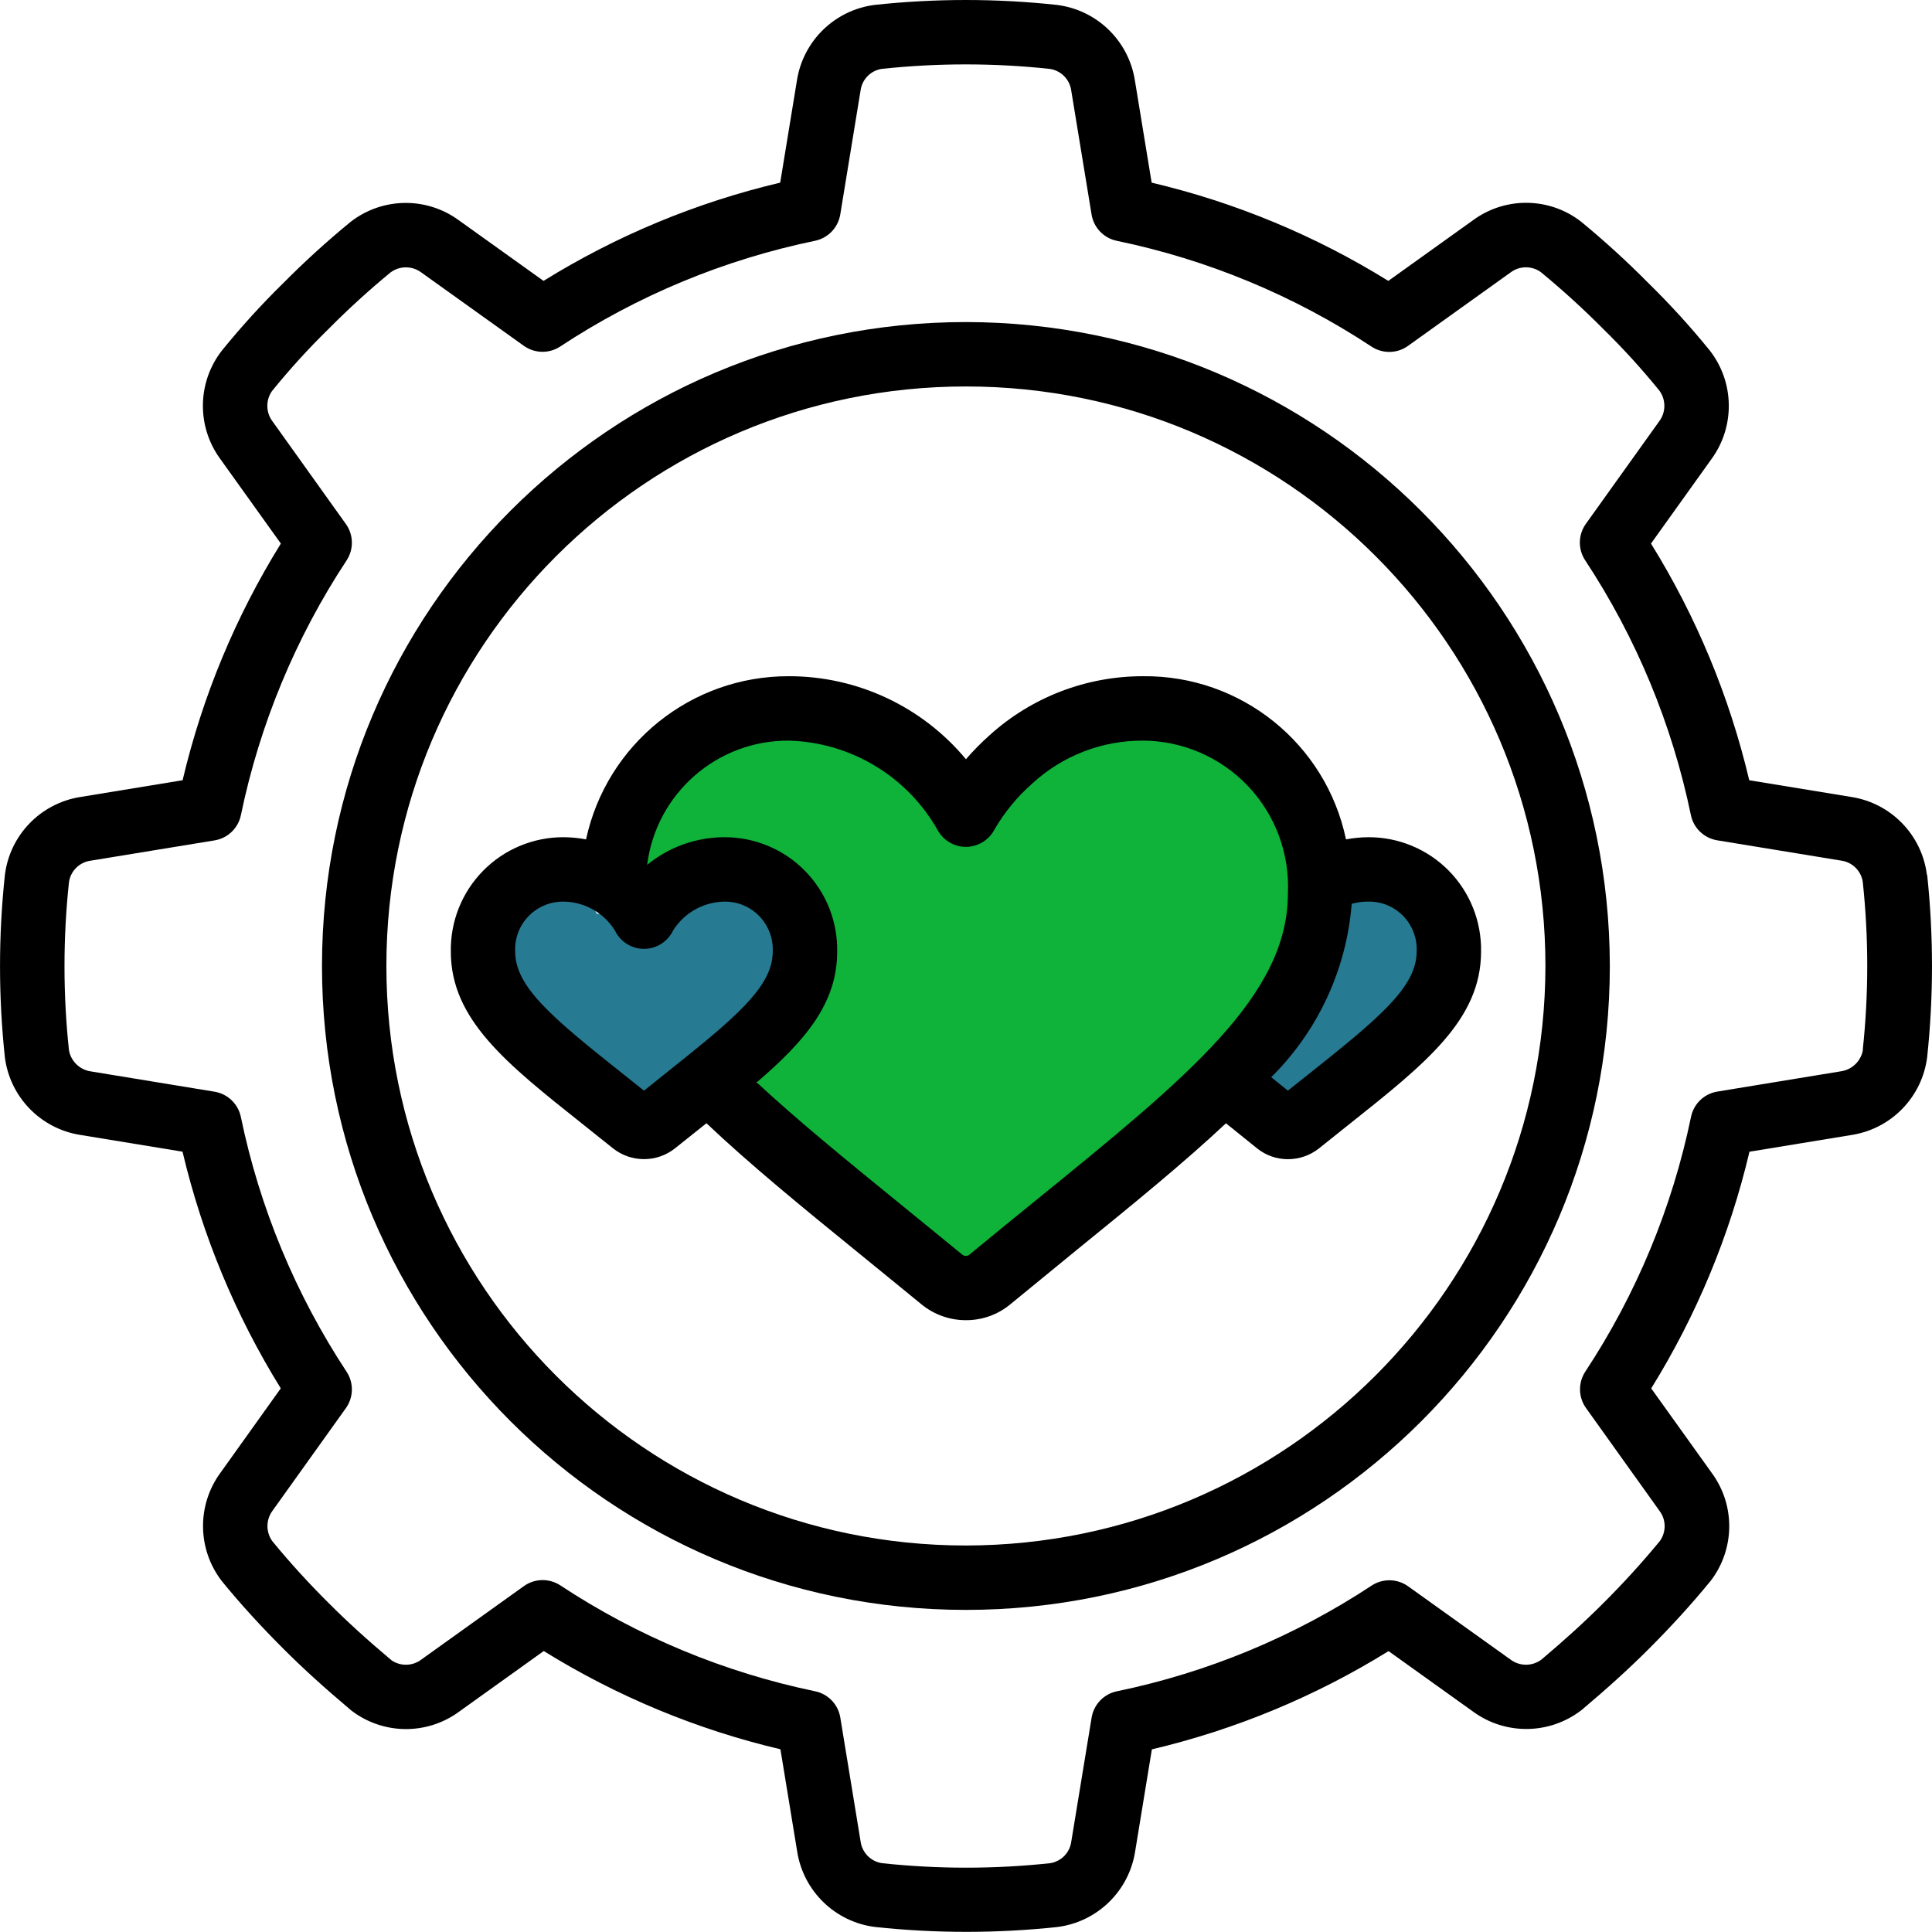
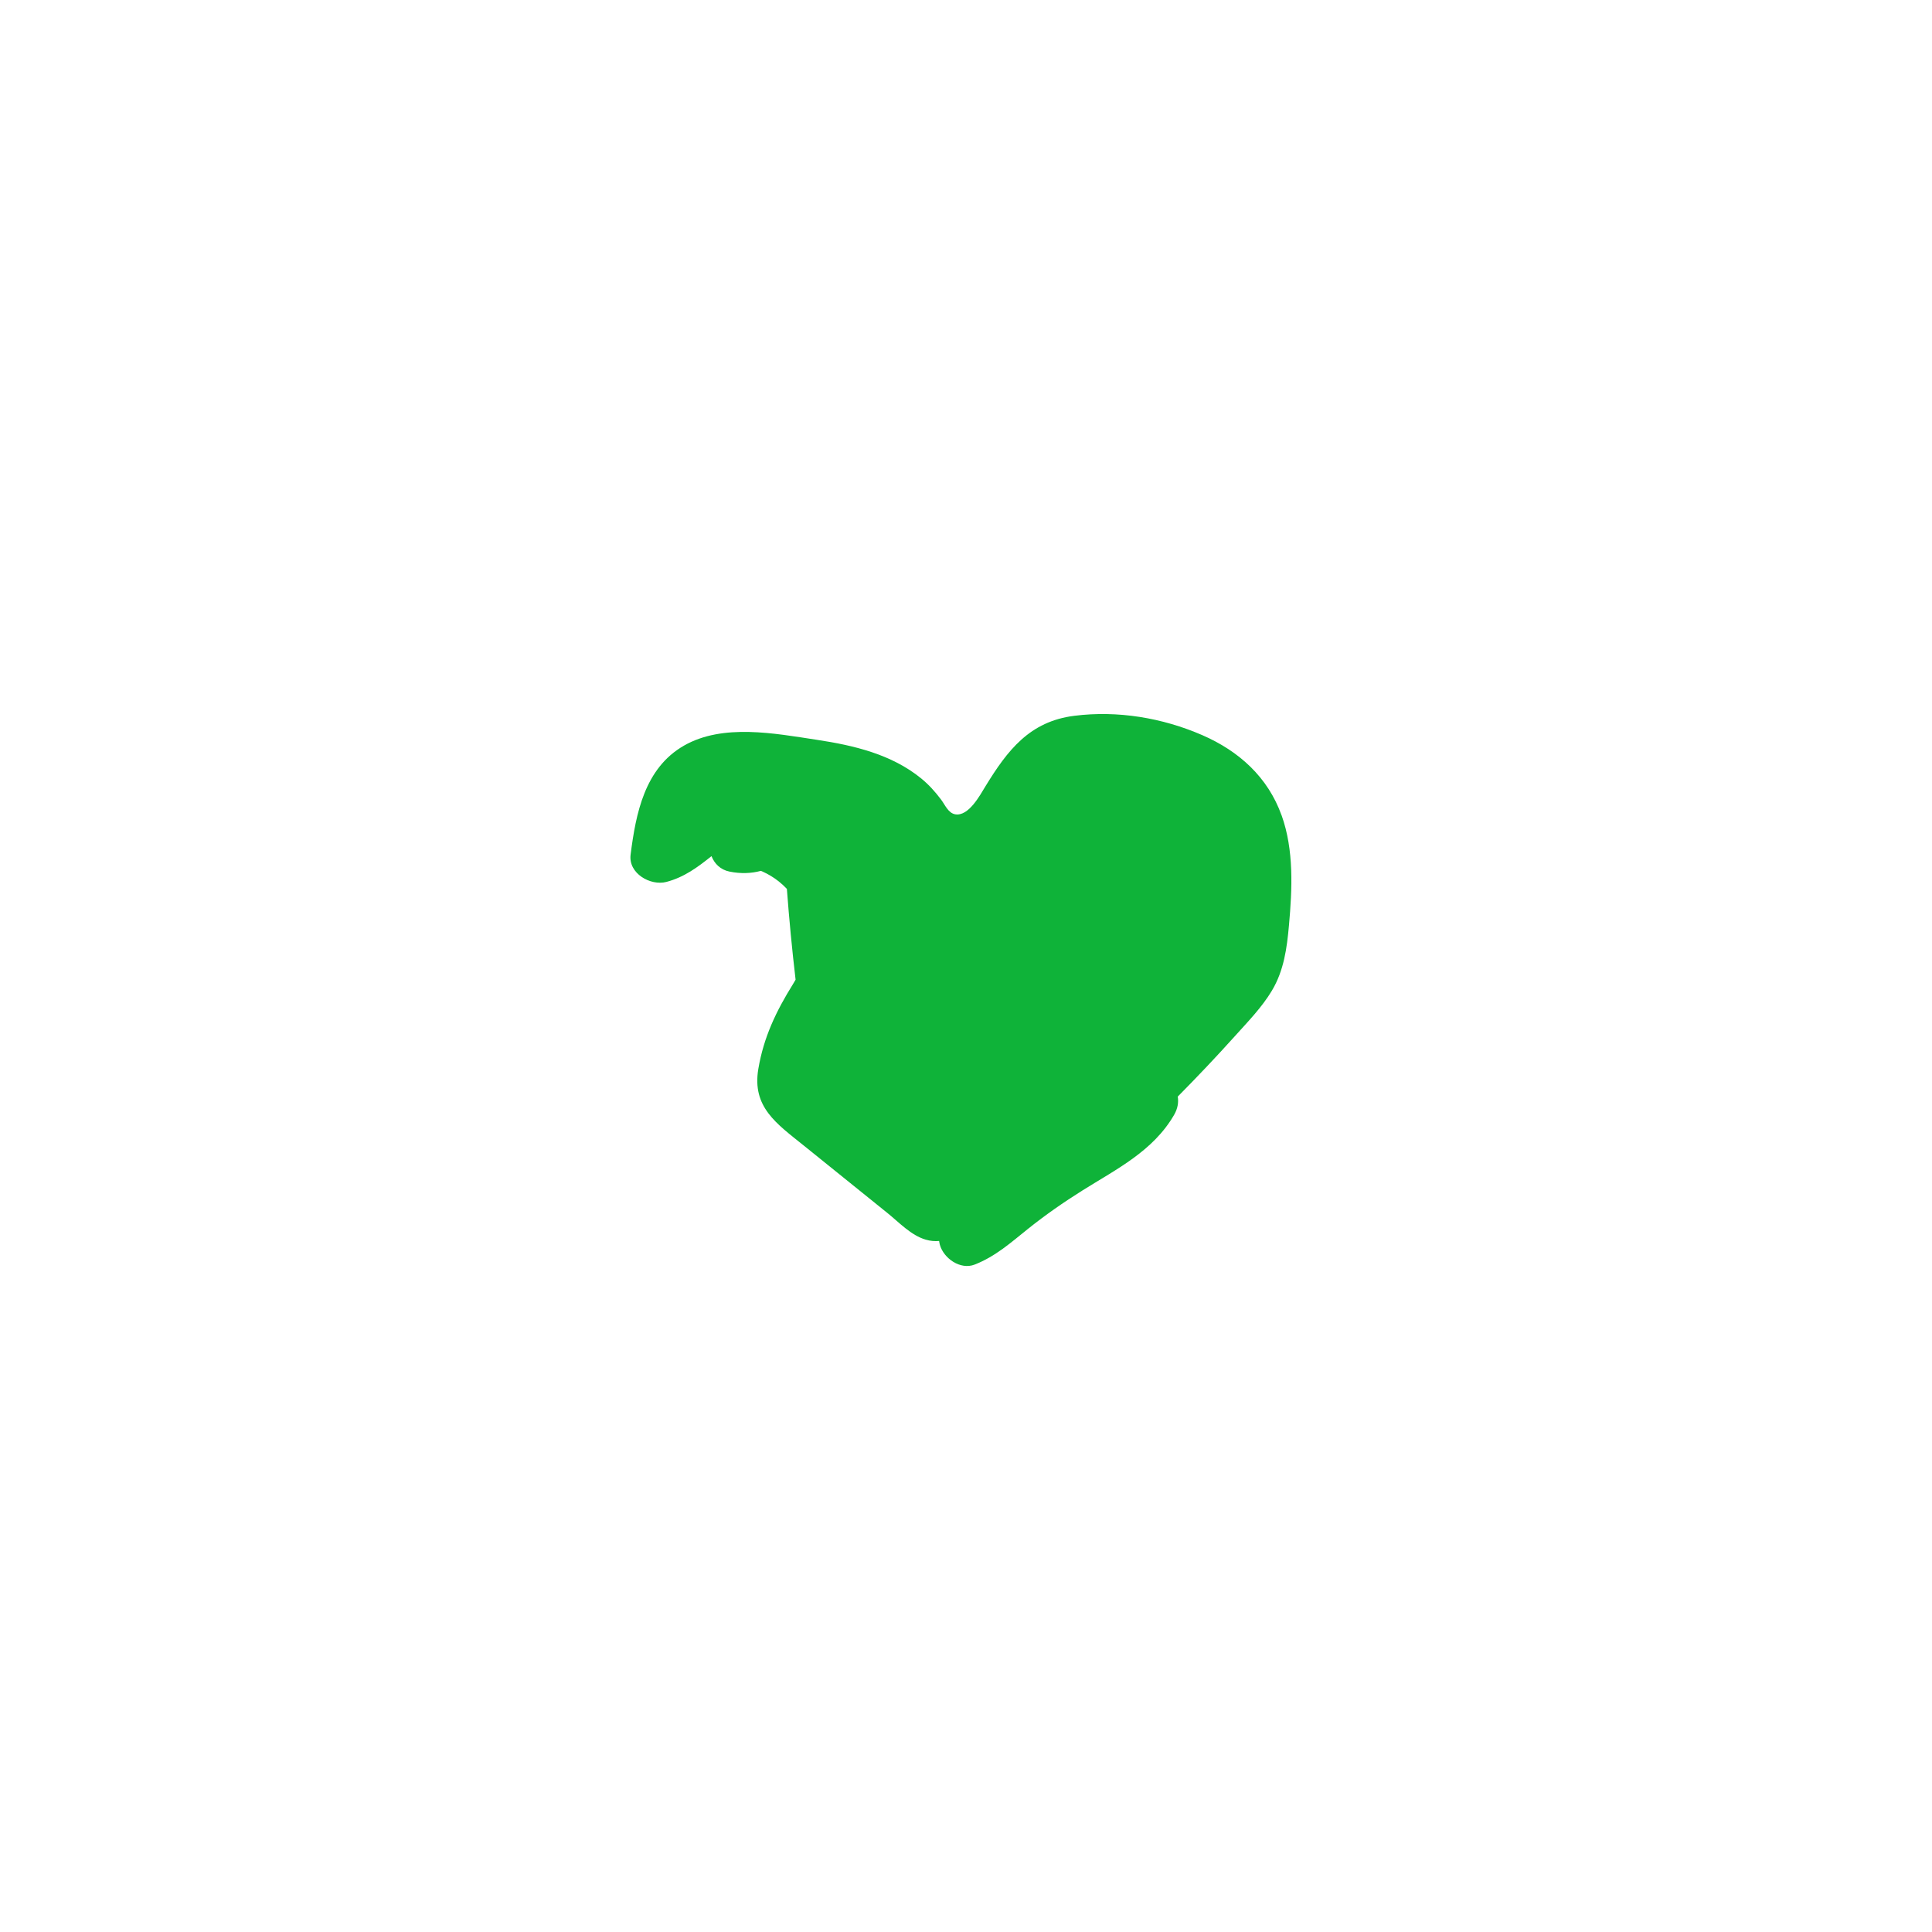
<svg xmlns="http://www.w3.org/2000/svg" viewBox="0 0 512.07 512.04">
  <defs>
    <style> .cls-1 { fill: #0fb339; } .cls-1, .cls-2, .cls-3 { stroke-width: 0px; } .cls-2 { fill: #000; } .cls-3 { fill: #267a92; } </style>
  </defs>
  <g id="_Слой_2" data-name="Слой 2">
    <path class="cls-1" d="M339.68,216.12c-3.62-10.13-11.3-17.05-21.01-21.27-10.59-4.6-22.43-6.58-33.93-5.13-11.84,1.49-17.69,9.12-23.54,18.67-1.45,2.37-4.47,8.05-8.02,7.44-1.85-.32-2.7-2.5-3.75-3.9-1.57-2.09-3.25-3.96-5.27-5.61-7.84-6.39-17.83-8.75-27.62-10.23-11.12-1.68-24.94-4.39-35.28,1.55-10.4,5.98-12.73,17.95-14.12,28.88-.64,5,5.29,8.34,9.49,7.23,4.75-1.25,8.31-3.92,11.95-6.83.79,1.99,2.36,3.61,4.77,4.09,3,.61,5.8.49,8.32-.19.12.05.24.09.36.15,1.55.68,3.1,1.62,4.42,2.68.74.59,1.45,1.25,2.11,1.95.6,8.03,1.37,16.05,2.31,24.06-.22.39-.44.78-.68,1.16-4.47,7.18-7.78,14.08-9.2,22.51-1.7,10.11,4.85,14.49,12.03,20.28,7.42,5.98,14.84,11.97,22.26,17.95,3.03,2.44,6.21,5.88,10.07,7,1.25.37,2.43.46,3.56.36.05.33.11.67.2,1.01,1,3.58,5.42,6.73,9.23,5.24,5.52-2.17,9.53-5.78,14.11-9.45,4.62-3.7,9.5-7.09,14.51-10.23,9.03-5.66,18.71-10.43,24.24-20.01.97-1.68,1.21-3.33.96-4.83,5.14-5.2,10.17-10.49,15.06-15.93,3.45-3.84,7.24-7.71,9.9-12.16,3.18-5.32,3.98-11.26,4.52-17.33.86-9.62,1.35-19.88-1.95-29.12Z" />
  </g>
  <g id="_Слой_3" data-name="Слой 3">
-     <path class="cls-3" d="M354.98,241.24c-3.53,4.05-4.01,10.28-5.98,15.15-2.38,5.86-5.71,11.29-9.49,16.34-.2.26-.35.54-.49.82-.63.16-1.24.38-1.78.69-3.87,2.2-4.28,6.56-2.69,10.26,2.37,5.5,8.83,7.77,14.4,6.23,5.42-1.5,9.04-5.78,12.38-10,3.39-4.27,8.21-7.2,11.06-11.88,2.93-4.8,4.89-11.31,4.81-16.95-.16-10.98-13.64-20.5-22.23-10.66Z" />
-     <path class="cls-3" d="M193.37,235.64c-8.77-.75-15.17,5.39-18.67,12.77-3.94-3.31-8.45-5.74-13.91-6.2-.87-.07-1.73-.06-2.59-.01-2.87-5.82-6.77-11.42-14.56-8.8-5.2,1.75-7.47,5.86-7.48,10.19-.97.86-1.74,2.05-2.16,3.63-2.86,10.68,2.48,19.91,9.22,27.82,5.91,6.94,12.85,13.9,22.22,15.38,21.02,3.33,34.7-16.09,40.1-33.74,2.99-9.75-.97-20.07-12.17-21.03Z" />
-   </g>
+     </g>
  <g id="Capa_1" data-name="Capa 1">
    <g id="Page-1">
      <g id="_067---Dating-Management" data-name="067---Dating-Management">
-         <path id="Shape" class="cls-2" d="M356.75,222.47c-5.32-25.4-27.85-43.51-53.8-43.24-15.02-.02-29.52,5.55-40.65,15.63-2.23,1.98-4.33,4.11-6.28,6.37-11.59-13.95-28.79-22.02-46.93-22-25.88-.08-48.29,17.95-53.76,43.25-1.97-.38-3.97-.57-5.97-.58-8.01-.02-15.69,3.18-21.31,8.89s-8.7,13.44-8.56,21.45c0,17.92,14.62,29.57,34.85,45.63l8.2,6.55c4.81,3.76,11.57,3.74,16.36-.05l8.2-6.55.14-.11c11.32,10.73,25.04,21.98,40.76,34.75,5.21,4.27,10.65,8.65,16.33,13.33,3.32,2.68,7.46,4.14,11.73,4.12,4.27.01,8.42-1.47,11.71-4.2,6.23-5.12,12.23-10.02,17.92-14.67,15.04-12.21,28.25-23,39.25-33.32.47.37.85.72,1.35,1.09l6.97,5.62c2.3,1.82,5.15,2.81,8.09,2.81,2.98,0,5.86-.99,8.2-2.83l8.2-6.55c20.19-16.05,34.8-27.66,34.8-45.66.14-8-2.95-15.73-8.56-21.43-5.62-5.7-13.3-8.9-21.3-8.87-1.99.01-3.98.21-5.93.57h0ZM176.47,284.45l-5.79,4.63-5.73-4.58c-18.66-14.81-28.4-22.98-28.4-32.26-.17-3.49,1.1-6.89,3.53-9.4s5.78-3.91,9.27-3.87c5.57.05,10.72,2.95,13.65,7.68,1.43,2.97,4.43,4.86,7.73,4.84s6.29-1.93,7.69-4.91c2.96-4.67,8.07-7.53,13.59-7.61,3.49-.05,6.85,1.35,9.27,3.87s3.7,5.92,3.53,9.4c0,8.3-7.86,15.75-22.88,27.84-.09.08-.2.1-.27.18l-.06.08c-1.65,1.29-3.31,2.66-5.13,4.11h0ZM274.95,317.82c-5.75,4.68-11.78,9.57-18.07,14.77-.53.38-1.23.38-1.76,0-5.69-4.66-11.15-9.11-16.37-13.36-14.69-11.95-27.6-22.49-38.19-32.35,12.88-11.02,21.33-20.99,21.33-34.61.16-8.02-2.93-15.76-8.55-21.47-5.62-5.72-13.32-8.92-21.33-8.9-7.47,0-14.71,2.59-20.48,7.32,2.38-18.9,18.5-33.03,37.55-32.92,16.4.44,31.38,9.45,39.45,23.73,1.5,2.73,4.37,4.43,7.48,4.43h.12c3.16-.06,6.03-1.84,7.48-4.65,2.65-4.56,6.03-8.66,9.99-12.14,7.99-7.36,18.47-11.42,29.34-11.37,10.54.05,20.6,4.41,27.86,12.07,7.25,7.65,11.06,17.94,10.55,28.47,0,27.03-26.45,48.5-66.4,80.99h0ZM375.48,252.19c0,9.33-9.74,17.49-28.37,32.3l-5.76,4.58-4.42-3.56c12.39-12.27,19.96-28.58,21.33-45.96,1.44-.4,2.93-.6,4.42-.59,3.49-.05,6.84,1.34,9.26,3.84,2.42,2.51,3.7,5.9,3.54,9.38Z" />
-         <path id="Shape-2" data-name="Shape" class="cls-2" d="M256.01,85.36c-94.26,0-170.67,76.41-170.67,170.67s76.41,170.67,170.67,170.67,170.67-76.41,170.67-170.67c-.11-94.21-76.46-170.56-170.67-170.67h0ZM256.01,409.63c-84.83,0-153.6-68.77-153.6-153.6s68.77-153.6,153.6-153.6,153.6,68.77,153.6,153.6c-.1,84.79-68.81,153.5-153.6,153.6Z" />
-         <path id="Shape-3" data-name="Shape" class="cls-2" d="M510.72,231.86c-1.33-10.54-9.45-18.93-19.93-20.61l-27.16-4.45c-5.24-22.18-14.03-43.36-26.04-62.73l16.04-22.41c6.29-8.63,6.09-20.39-.49-28.8-5.06-6.24-10.48-12.18-16.21-17.8-5.69-5.75-11.67-11.21-17.92-16.35-8.39-6.48-20.06-6.62-28.6-.33l-22.44,16.07c-19.37-12.01-40.55-20.81-62.73-26.04l-4.45-27.15c-1.68-10.53-10.13-18.68-20.72-19.96-16.03-1.73-32.2-1.73-48.22,0-10.54,1.33-18.93,9.45-20.61,19.93l-4.45,27.18c-22.18,5.24-43.36,14.03-62.73,26.04l-22.41-16.04c-8.61-6.33-20.38-6.14-28.79.45-6.18,5.07-12.09,10.44-17.71,16.11-5.8,5.68-11.26,11.68-16.37,17.99-6.51,8.4-6.68,20.09-.41,28.67l16.07,22.44c-12.01,19.37-20.81,40.55-26.04,62.73l-27.15,4.45c-10.53,1.68-18.68,10.13-19.96,20.72-1.71,16.04-1.71,32.21,0,48.25,1.34,10.53,9.46,18.91,19.93,20.58l27.16,4.45c5.24,22.18,14.03,43.36,26.04,62.73l-15.95,22.32c-6.36,8.63-6.19,20.45.42,28.89,4.79,5.86,10.24,11.85,16.21,17.8,5.16,5.17,10.79,10.29,17.99,16.35,8.39,6.47,20.05,6.61,28.6.33l22.43-16.07c19.37,12.01,40.55,20.81,62.73,26.04l4.45,27.15c1.68,10.53,10.13,18.68,20.72,19.96,16.03,1.71,32.19,1.71,48.22,0,10.54-1.33,18.93-9.45,20.61-19.93l4.45-27.16c22.18-5.24,43.36-14.03,62.73-26.04l22.41,16.04c8.66,6.33,20.48,6.11,28.9-.54,6.91-5.83,12.54-10.95,17.7-16.11,5.96-5.96,11.41-11.95,16.35-17.99,6.46-8.39,6.6-20.05.33-28.59l-16.07-22.44c12.01-19.37,20.81-40.55,26.04-62.73l27.15-4.45c10.53-1.68,18.68-10.13,19.96-20.72,1.69-15.99,1.69-32.12,0-48.11l-.08-.13ZM493.77,278.22c-.48,2.95-2.8,5.25-5.75,5.71l-32.85,5.39c-3.49.57-6.26,3.24-6.97,6.7-4.98,24.08-14.5,47.01-28.03,67.54-1.93,2.95-1.85,6.78.2,9.64l19.52,27.31c1.73,2.34,1.76,5.52.08,7.9-4.74,5.76-9.77,11.28-15.06,16.54-4.8,4.81-10.09,9.63-16.34,14.9-2.43,1.84-5.79,1.84-8.23,0l-27.13-19.41c-2.87-2.05-6.7-2.13-9.64-.2-20.54,13.54-43.46,23.05-67.54,28.03-3.46.71-6.12,3.48-6.7,6.97l-5.39,32.86c-.38,2.93-2.66,5.27-5.58,5.73-14.81,1.59-29.76,1.59-44.57,0-2.97-.43-5.29-2.78-5.69-5.75l-5.38-32.85c-.57-3.49-3.24-6.26-6.7-6.97-24.08-5-46.99-14.52-67.52-28.07-2.95-1.93-6.78-1.85-9.64.2l-27.15,19.44c-2.31,1.78-5.5,1.88-7.92.24-6.54-5.5-11.83-10.32-16.63-15.14-5.24-5.19-10.21-10.65-14.9-16.34-1.83-2.43-1.83-5.79,0-8.22l19.41-27.14c2.05-2.87,2.13-6.7.2-9.64-13.53-20.54-23.05-43.46-28.03-67.54-.71-3.46-3.49-6.12-6.97-6.7l-32.86-5.39c-2.91-.45-5.21-2.69-5.73-5.58-1.58-14.81-1.58-29.76,0-44.57.43-2.97,2.78-5.29,5.75-5.69l32.85-5.38c3.49-.57,6.26-3.24,6.97-6.7,4.99-24.08,14.49-46.99,28.02-67.52,1.93-2.95,1.85-6.78-.2-9.64l-19.44-27.2c-1.77-2.35-1.84-5.57-.16-8,4.69-5.8,9.72-11.32,15.06-16.54,5.19-5.24,10.65-10.21,16.34-14.9,2.43-1.84,5.79-1.84,8.23,0l27.13,19.41c2.87,2.05,6.7,2.13,9.64.2,20.54-13.54,43.46-23.05,67.54-28.03,3.46-.71,6.12-3.49,6.7-6.97l5.38-32.86c.38-2.93,2.66-5.27,5.58-5.73,14.81-1.59,29.76-1.59,44.57,0,2.97.43,5.3,2.78,5.69,5.75l5.39,32.85c.57,3.49,3.24,6.26,6.7,6.97,24.08,4.99,46.99,14.51,67.52,28.05,2.95,1.93,6.78,1.85,9.64-.2l27.15-19.44c2.35-1.8,5.6-1.86,8.02-.15,5.79,4.76,11.34,9.81,16.62,15.14,5.27,5.16,10.24,10.62,14.88,16.35,1.75,2.44,1.71,5.74-.11,8.12l-19.41,27.14c-2.05,2.87-2.13,6.7-.2,9.64,13.54,20.54,23.05,43.46,28.03,67.54.71,3.46,3.48,6.12,6.97,6.7l32.86,5.38c2.95.4,5.29,2.7,5.73,5.64,1.58,14.79,1.58,29.7,0,44.49l.04-.03Z" />
-       </g>
+         </g>
    </g>
  </g>
</svg>